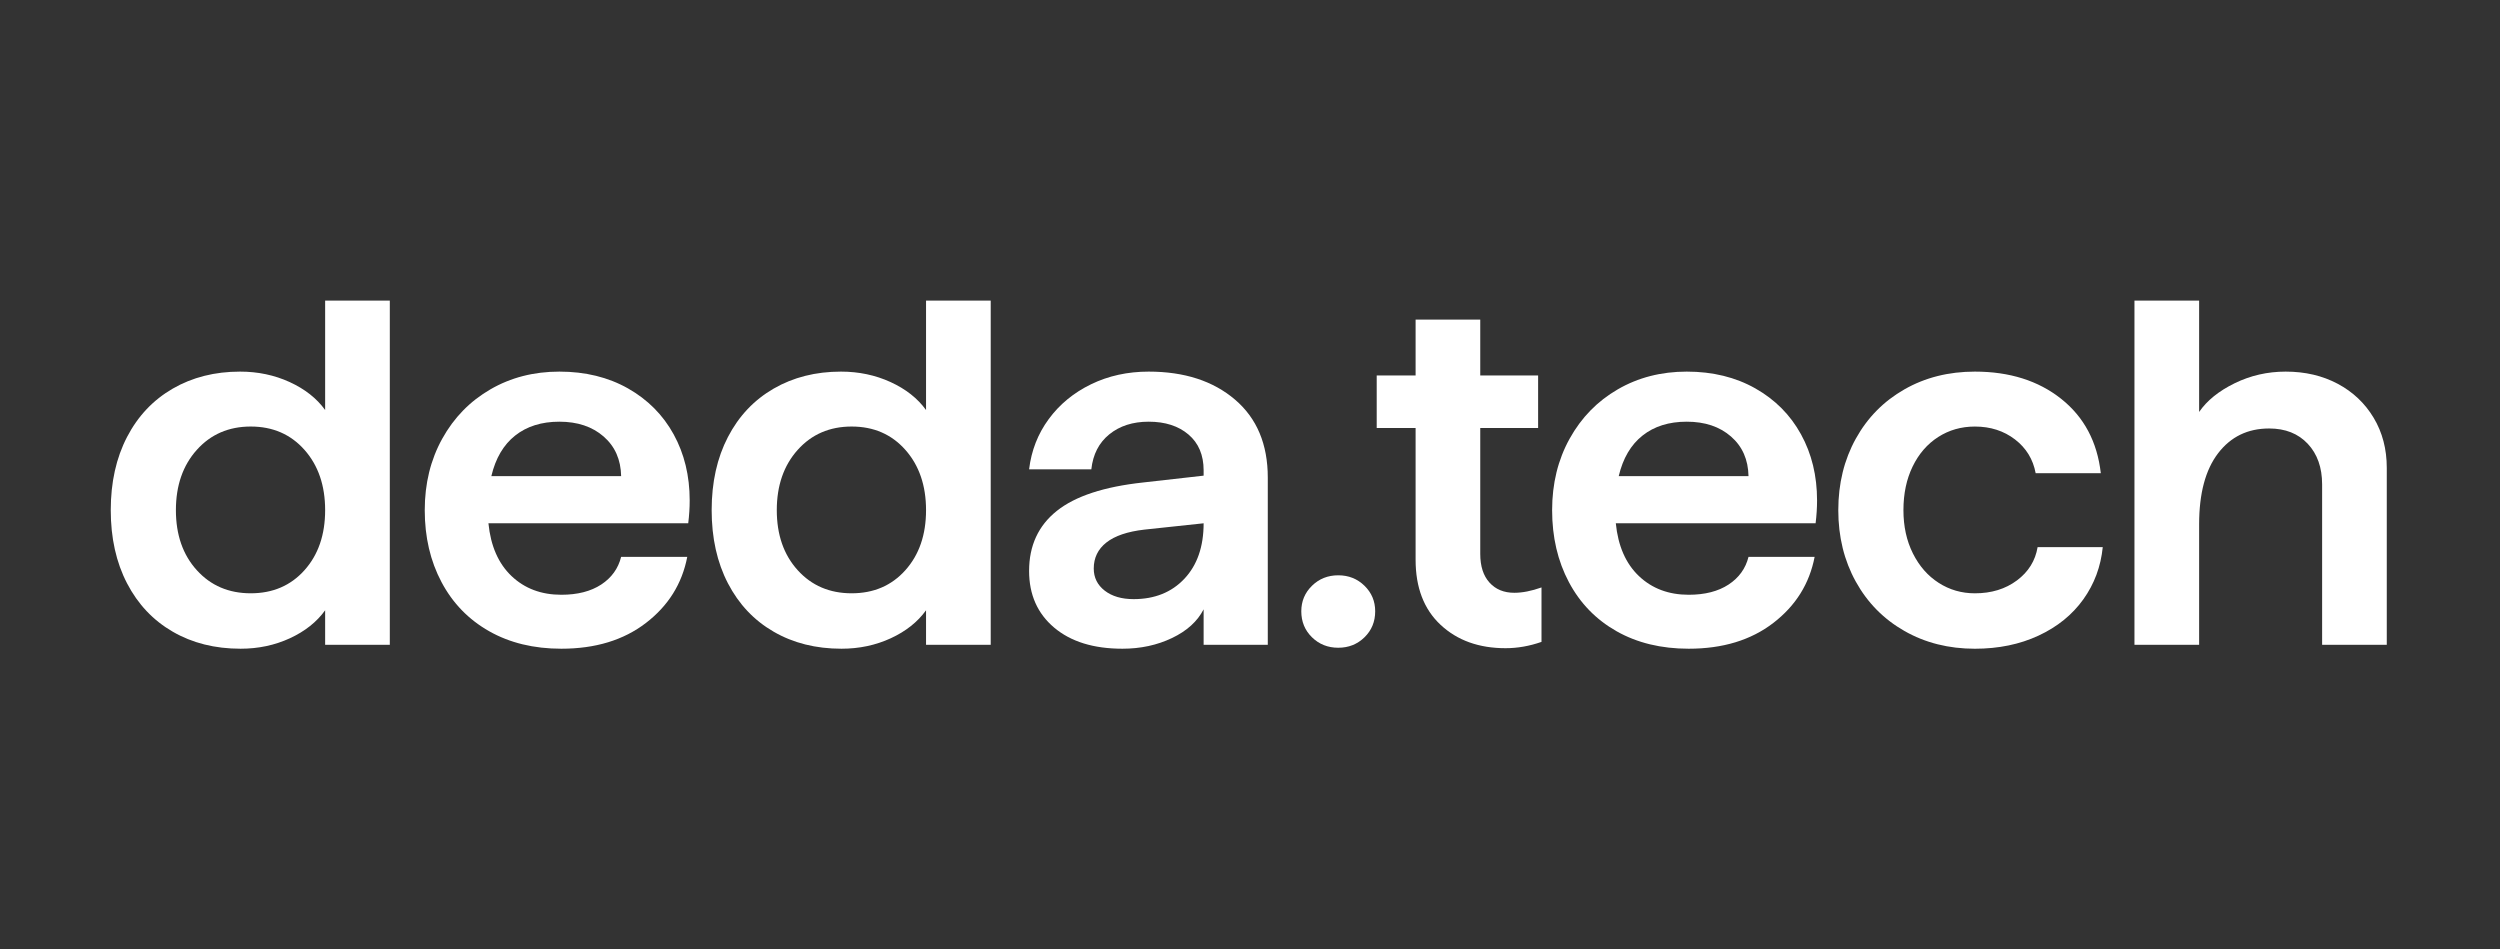
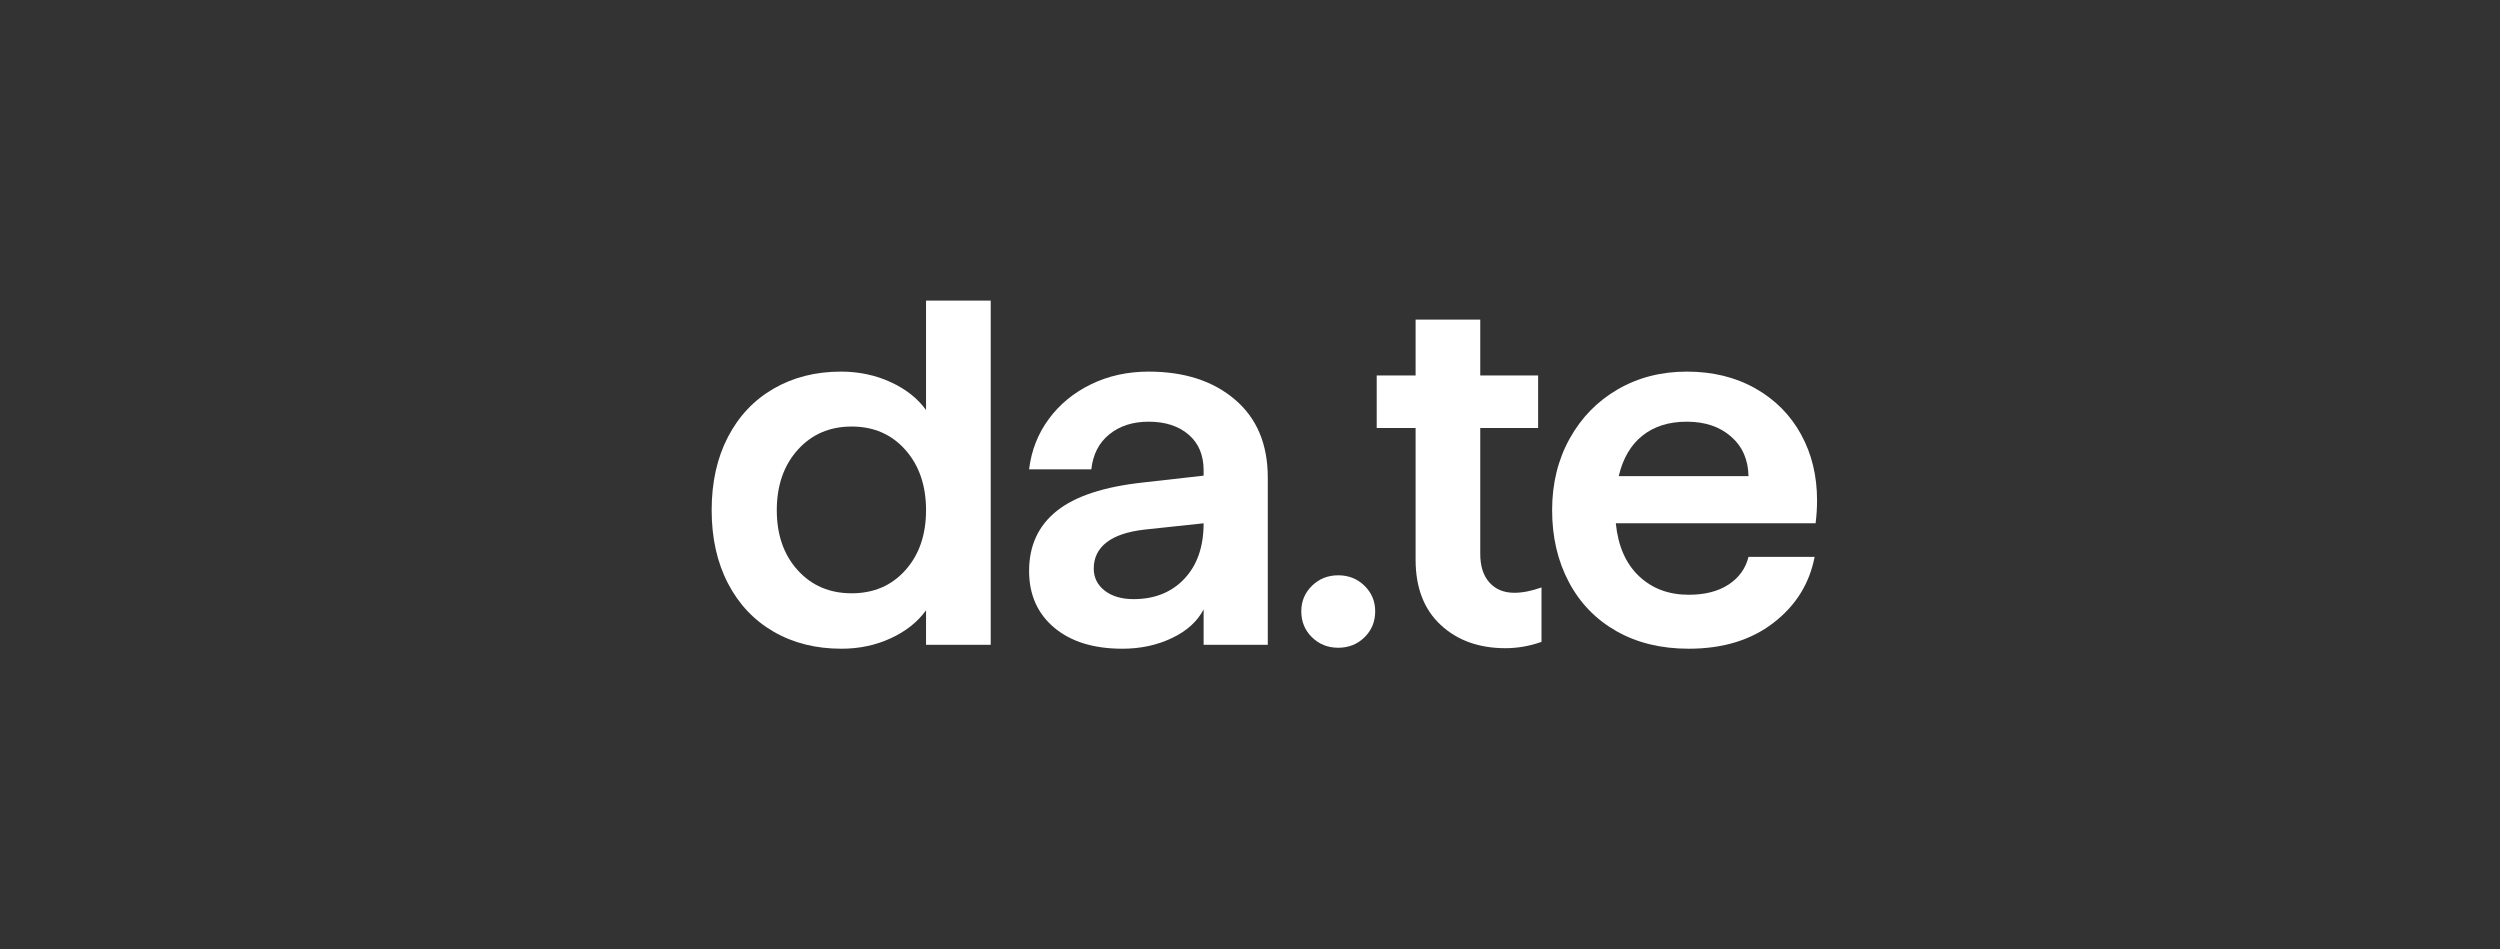
<svg xmlns="http://www.w3.org/2000/svg" width="158" height="60" viewBox="0 0 158 60" fill="none">
  <rect x="0" y="0" width="158" height="60" fill="#333333" stroke="none" />
-   <path d="M10.917 39.923C9.678 39.207 8.715 38.187 8.029 36.866C7.343 35.545 7 34.004 7 32.242C7 30.48 7.343 28.939 8.029 27.618C8.715 26.297 9.678 25.278 10.917 24.561C12.156 23.845 13.575 23.486 15.173 23.486C16.299 23.486 17.344 23.706 18.307 24.146C19.269 24.587 20.017 25.176 20.549 25.913V19H24.636V40.753H20.549V38.571C20.017 39.309 19.274 39.898 18.322 40.338C17.369 40.778 16.33 40.999 15.204 40.999C13.585 40.999 12.157 40.641 10.917 39.923ZM19.244 36.036C20.114 35.064 20.549 33.799 20.549 32.242C20.549 30.685 20.114 29.415 19.244 28.432C18.373 27.449 17.241 26.957 15.848 26.957C14.456 26.957 13.319 27.449 12.438 28.432C11.557 29.415 11.117 30.686 11.117 32.242C11.117 33.798 11.557 35.064 12.438 36.036C13.319 37.01 14.455 37.496 15.848 37.496C17.242 37.496 18.373 37.01 19.244 36.036Z" fill="white" />
-   <path d="M30.915 39.893C29.614 39.155 28.61 38.122 27.904 36.79C27.197 35.459 26.844 33.943 26.844 32.243C26.844 30.563 27.212 29.058 27.95 27.726C28.687 26.395 29.701 25.356 30.992 24.608C32.282 23.86 33.736 23.486 35.354 23.486C36.993 23.486 38.437 23.84 39.687 24.546C40.936 25.253 41.899 26.221 42.575 27.45C43.251 28.679 43.588 30.072 43.588 31.628C43.588 32.099 43.557 32.581 43.496 33.072H30.869C31.012 34.506 31.499 35.617 32.328 36.406C33.158 37.194 34.207 37.589 35.477 37.589C36.501 37.589 37.341 37.373 37.997 36.943C38.652 36.513 39.072 35.929 39.256 35.192H43.435C43.107 36.893 42.237 38.285 40.823 39.371C39.41 40.457 37.628 40.999 35.477 40.999C33.736 40.999 32.215 40.63 30.915 39.893ZM39.256 30.092C39.236 29.047 38.867 28.213 38.15 27.588C37.433 26.963 36.501 26.651 35.354 26.651C34.228 26.651 33.296 26.943 32.559 27.527C31.821 28.11 31.319 28.966 31.053 30.092L39.256 30.092Z" fill="white" />
  <path d="M48.894 39.923C47.654 39.207 46.692 38.187 46.006 36.866C45.32 35.545 44.977 34.004 44.977 32.242C44.977 30.48 45.319 28.939 46.006 27.618C46.692 26.297 47.654 25.278 48.894 24.561C50.133 23.845 51.552 23.486 53.149 23.486C54.275 23.486 55.32 23.706 56.283 24.146C57.246 24.587 57.993 25.176 58.526 25.913V19H62.613V40.753H58.526V38.571C57.993 39.309 57.251 39.898 56.298 40.338C55.346 40.778 54.306 40.999 53.18 40.999C51.562 40.999 50.133 40.641 48.894 39.923ZM57.22 36.036C58.09 35.064 58.526 33.799 58.526 32.242C58.526 30.685 58.09 29.415 57.22 28.432C56.349 27.449 55.218 26.957 53.825 26.957C52.432 26.957 51.295 27.449 50.414 28.432C49.534 29.415 49.093 30.686 49.093 32.242C49.093 33.798 49.533 35.064 50.414 36.036C51.295 37.01 52.432 37.496 53.825 37.496C55.218 37.496 56.349 37.01 57.22 36.036Z" fill="white" />
  <path d="M66.621 39.663C65.566 38.772 65.039 37.579 65.039 36.083C65.039 34.486 65.623 33.221 66.79 32.289C67.958 31.357 69.781 30.758 72.259 30.491L76.069 30.061V29.723C76.069 28.761 75.751 28.008 75.117 27.465C74.482 26.923 73.642 26.651 72.597 26.651C71.593 26.651 70.763 26.918 70.108 27.45C69.452 27.983 69.074 28.72 68.972 29.662H65.039C65.182 28.474 65.596 27.414 66.283 26.482C66.969 25.55 67.86 24.818 68.956 24.285C70.051 23.753 71.265 23.486 72.597 23.486C74.85 23.486 76.668 24.075 78.05 25.253C79.433 26.431 80.124 28.075 80.124 30.184V40.753H76.069V38.51C75.679 39.269 75.014 39.873 74.072 40.323C73.13 40.774 72.085 40.999 70.938 40.999C69.115 40.999 67.676 40.554 66.621 39.663ZM69.816 37.328C70.277 37.686 70.887 37.865 71.644 37.865C72.975 37.865 74.046 37.435 74.855 36.575C75.664 35.715 76.069 34.547 76.069 33.072L72.32 33.472C71.255 33.595 70.456 33.867 69.924 34.286C69.391 34.706 69.125 35.254 69.125 35.93C69.125 36.503 69.355 36.969 69.816 37.328Z" fill="white" />
  <path d="M82.918 40.277C82.467 39.837 82.242 39.289 82.242 38.633C82.242 37.998 82.467 37.461 82.918 37.02C83.368 36.58 83.921 36.359 84.577 36.359C85.233 36.359 85.785 36.58 86.236 37.02C86.687 37.461 86.912 37.998 86.912 38.633C86.912 39.289 86.687 39.837 86.236 40.277C85.785 40.718 85.232 40.937 84.577 40.937C83.922 40.937 83.368 40.718 82.918 40.277Z" fill="white" />
  <path d="M91.048 39.492C89.993 38.509 89.466 37.137 89.466 35.375V27.049H87.008V23.73H89.466V20.197H93.552V23.73H97.209V27.049H93.552V35.006C93.552 35.785 93.746 36.389 94.136 36.819C94.525 37.249 95.047 37.464 95.703 37.464C96.215 37.464 96.788 37.352 97.423 37.126V40.567C96.666 40.833 95.907 40.966 95.15 40.966C93.47 40.966 92.103 40.475 91.048 39.492Z" fill="white" />
  <path d="M102.165 39.893C100.864 39.155 99.86 38.122 99.154 36.79C98.447 35.459 98.094 33.943 98.094 32.243C98.094 30.563 98.462 29.058 99.2 27.726C99.937 26.395 100.951 25.356 102.241 24.608C103.532 23.86 104.986 23.486 106.604 23.486C108.243 23.486 109.687 23.84 110.936 24.546C112.186 25.253 113.149 26.221 113.824 27.45C114.501 28.679 114.838 30.072 114.838 31.628C114.838 32.099 114.807 32.581 114.746 33.072H102.119C102.262 34.506 102.749 35.617 103.578 36.406C104.408 37.194 105.457 37.589 106.727 37.589C107.752 37.589 108.591 37.373 109.247 36.943C109.902 36.513 110.322 35.929 110.507 35.192H114.685C114.357 36.893 113.486 38.285 112.073 39.371C110.66 40.457 108.878 40.999 106.727 40.999C104.986 40.999 103.465 40.63 102.165 39.893ZM110.506 30.092C110.486 29.047 110.117 28.213 109.4 27.588C108.683 26.963 107.751 26.651 106.604 26.651C105.477 26.651 104.546 26.943 103.809 27.527C103.071 28.11 102.569 28.966 102.303 30.092L110.506 30.092Z" fill="white" />
-   <path d="M120.359 39.877C119.048 39.13 118.023 38.091 117.286 36.759C116.549 35.428 116.18 33.922 116.18 32.243C116.18 30.563 116.549 29.058 117.286 27.726C118.023 26.395 119.048 25.356 120.359 24.608C121.669 23.86 123.155 23.486 124.814 23.486C127.005 23.486 128.823 24.06 130.267 25.207C131.711 26.354 132.545 27.921 132.771 29.908H128.654C128.49 29.027 128.055 28.316 127.349 27.773C126.641 27.23 125.797 26.958 124.814 26.958C123.954 26.958 123.18 27.179 122.494 27.619C121.808 28.059 121.27 28.679 120.881 29.478C120.492 30.276 120.297 31.198 120.297 32.243C120.297 33.267 120.497 34.179 120.896 34.977C121.296 35.776 121.838 36.396 122.525 36.836C123.211 37.277 123.973 37.497 124.814 37.497C125.858 37.497 126.744 37.225 127.471 36.682C128.198 36.14 128.633 35.438 128.777 34.578H132.894C132.771 35.807 132.361 36.908 131.665 37.881C130.968 38.854 130.026 39.617 128.838 40.17C127.65 40.723 126.308 41 124.814 41C123.155 41 121.669 40.625 120.359 39.877Z" fill="white" />
-   <path d="M134.898 19H138.985V26.036C139.476 25.319 140.224 24.715 141.227 24.223C142.231 23.732 143.306 23.486 144.454 23.486C145.683 23.486 146.778 23.742 147.741 24.254C148.704 24.766 149.462 25.483 150.015 26.405C150.568 27.326 150.844 28.382 150.844 29.569V40.753H146.758V30.614C146.758 29.549 146.456 28.694 145.851 28.048C145.247 27.403 144.433 27.08 143.409 27.08C142.057 27.08 140.982 27.603 140.183 28.647C139.384 29.692 138.985 31.187 138.985 33.133V40.753H134.898V19Z" fill="white" />
</svg>